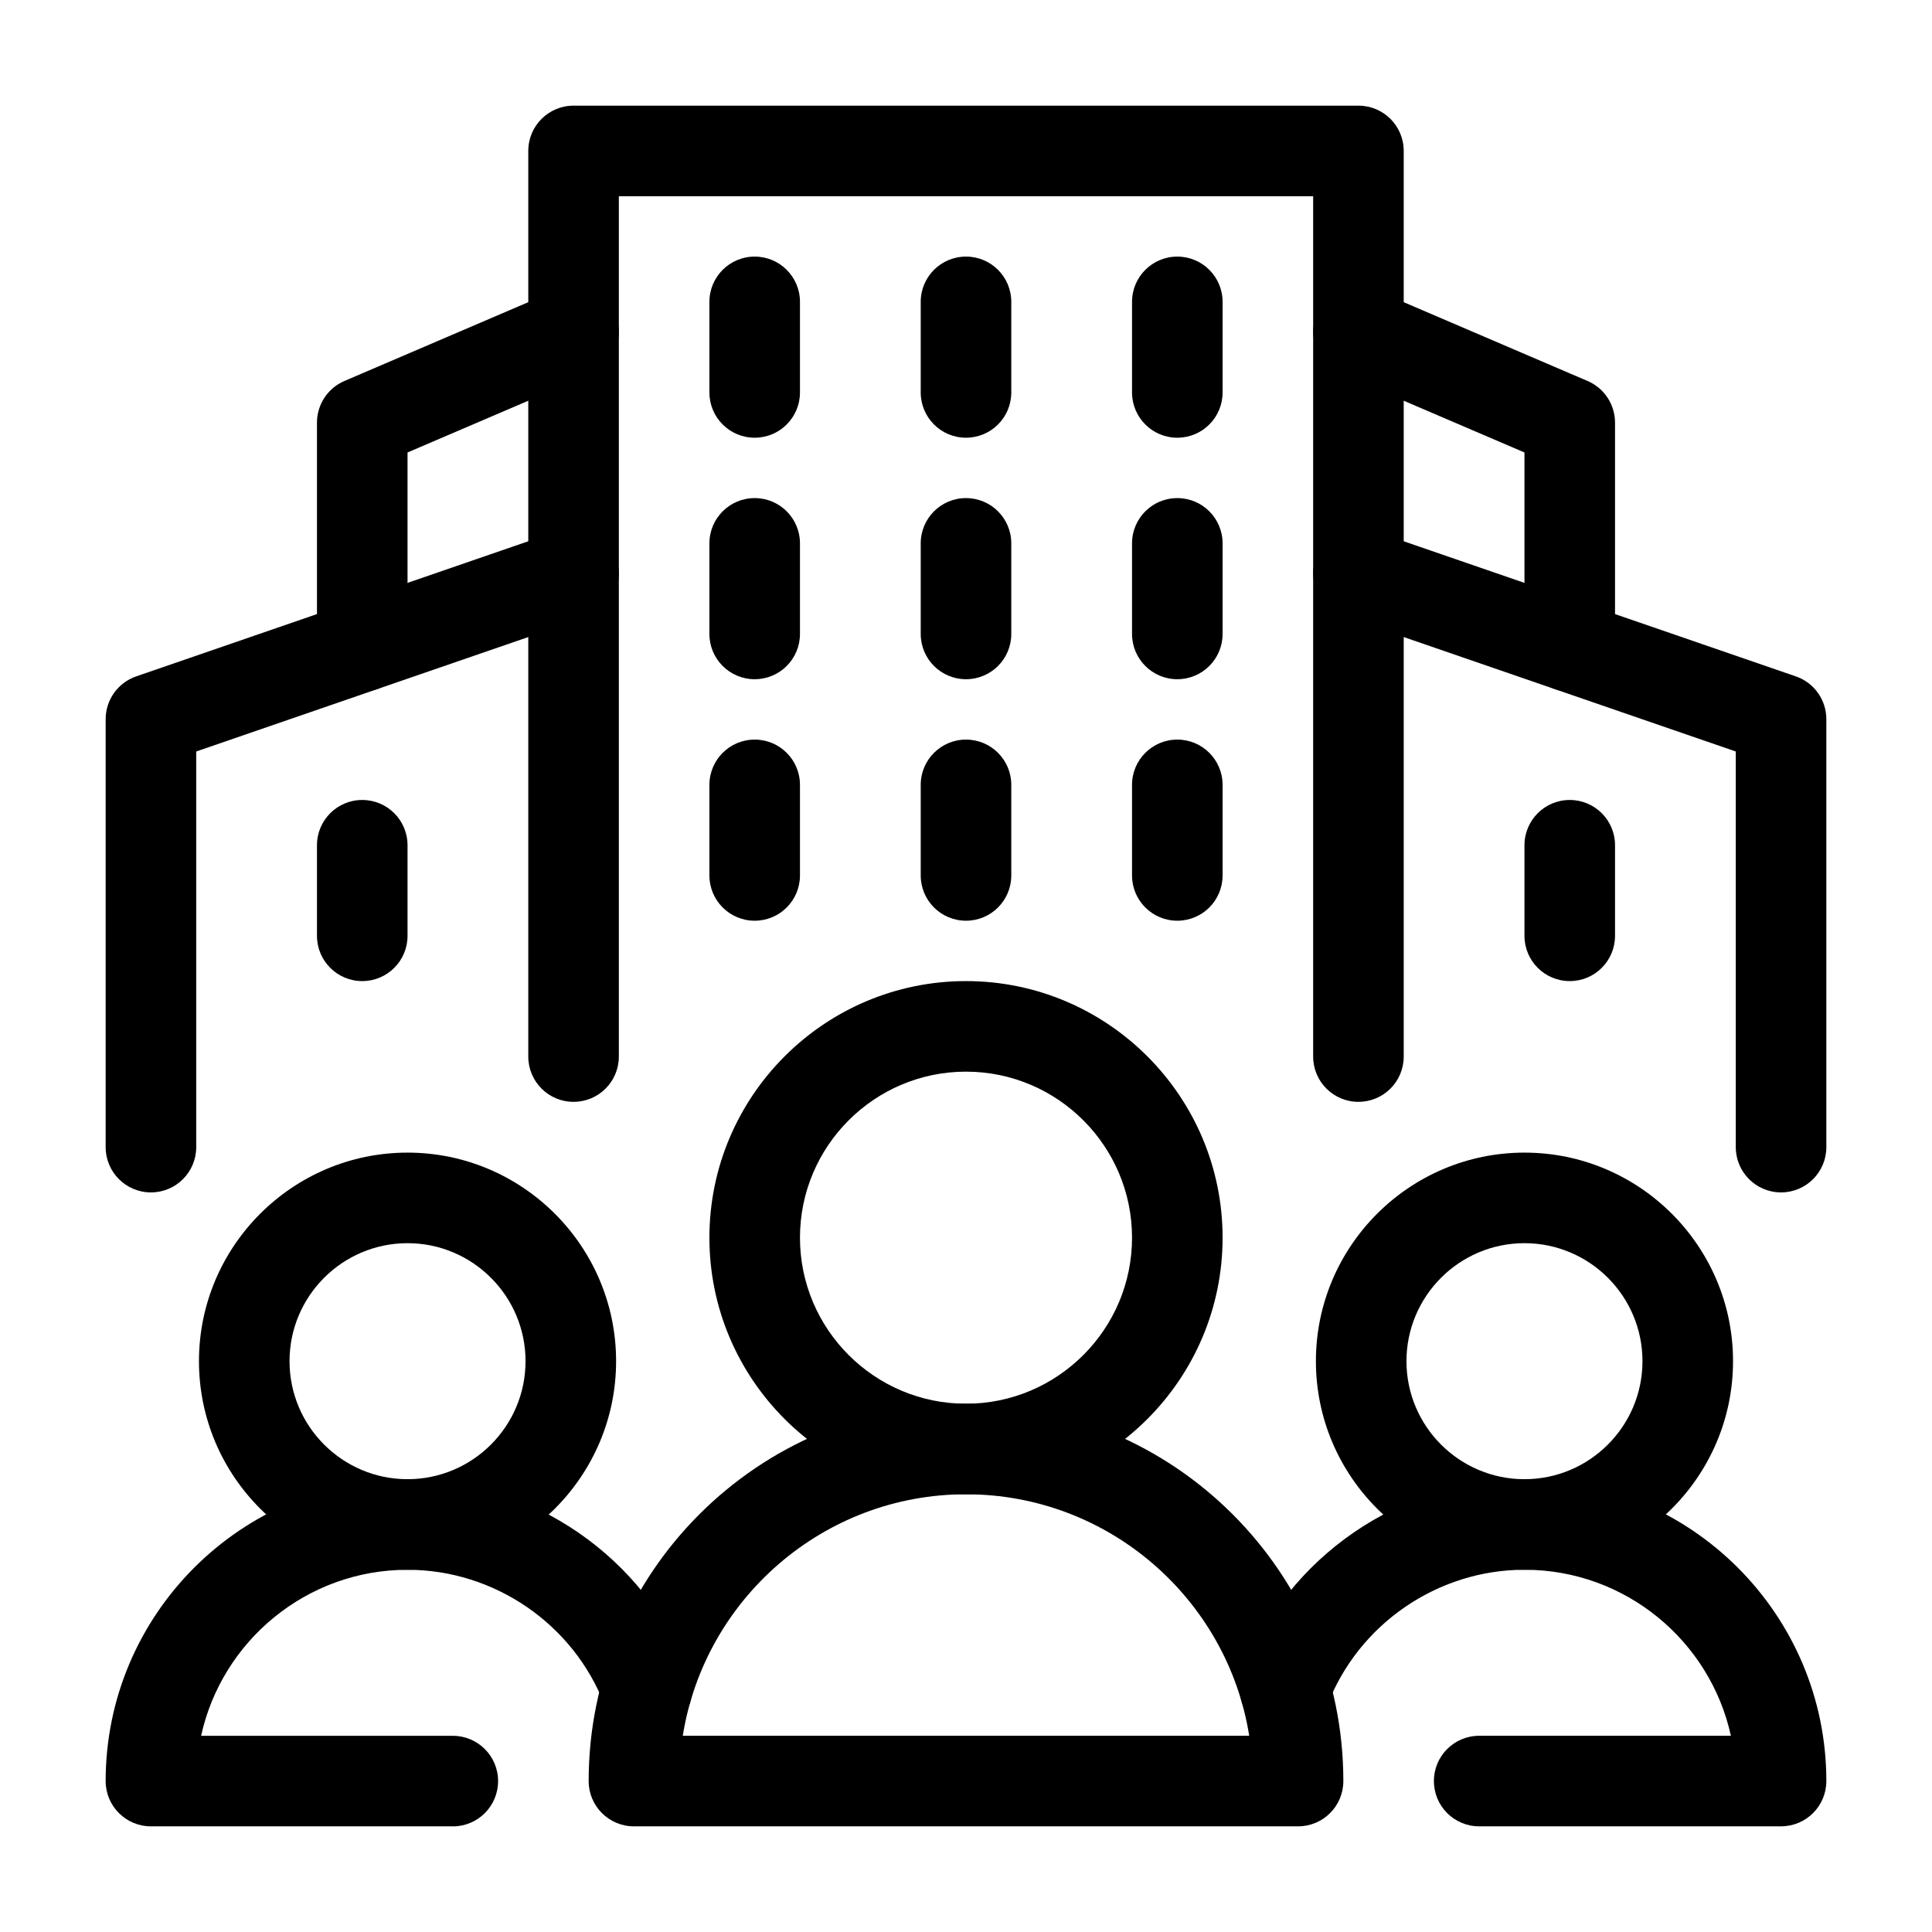
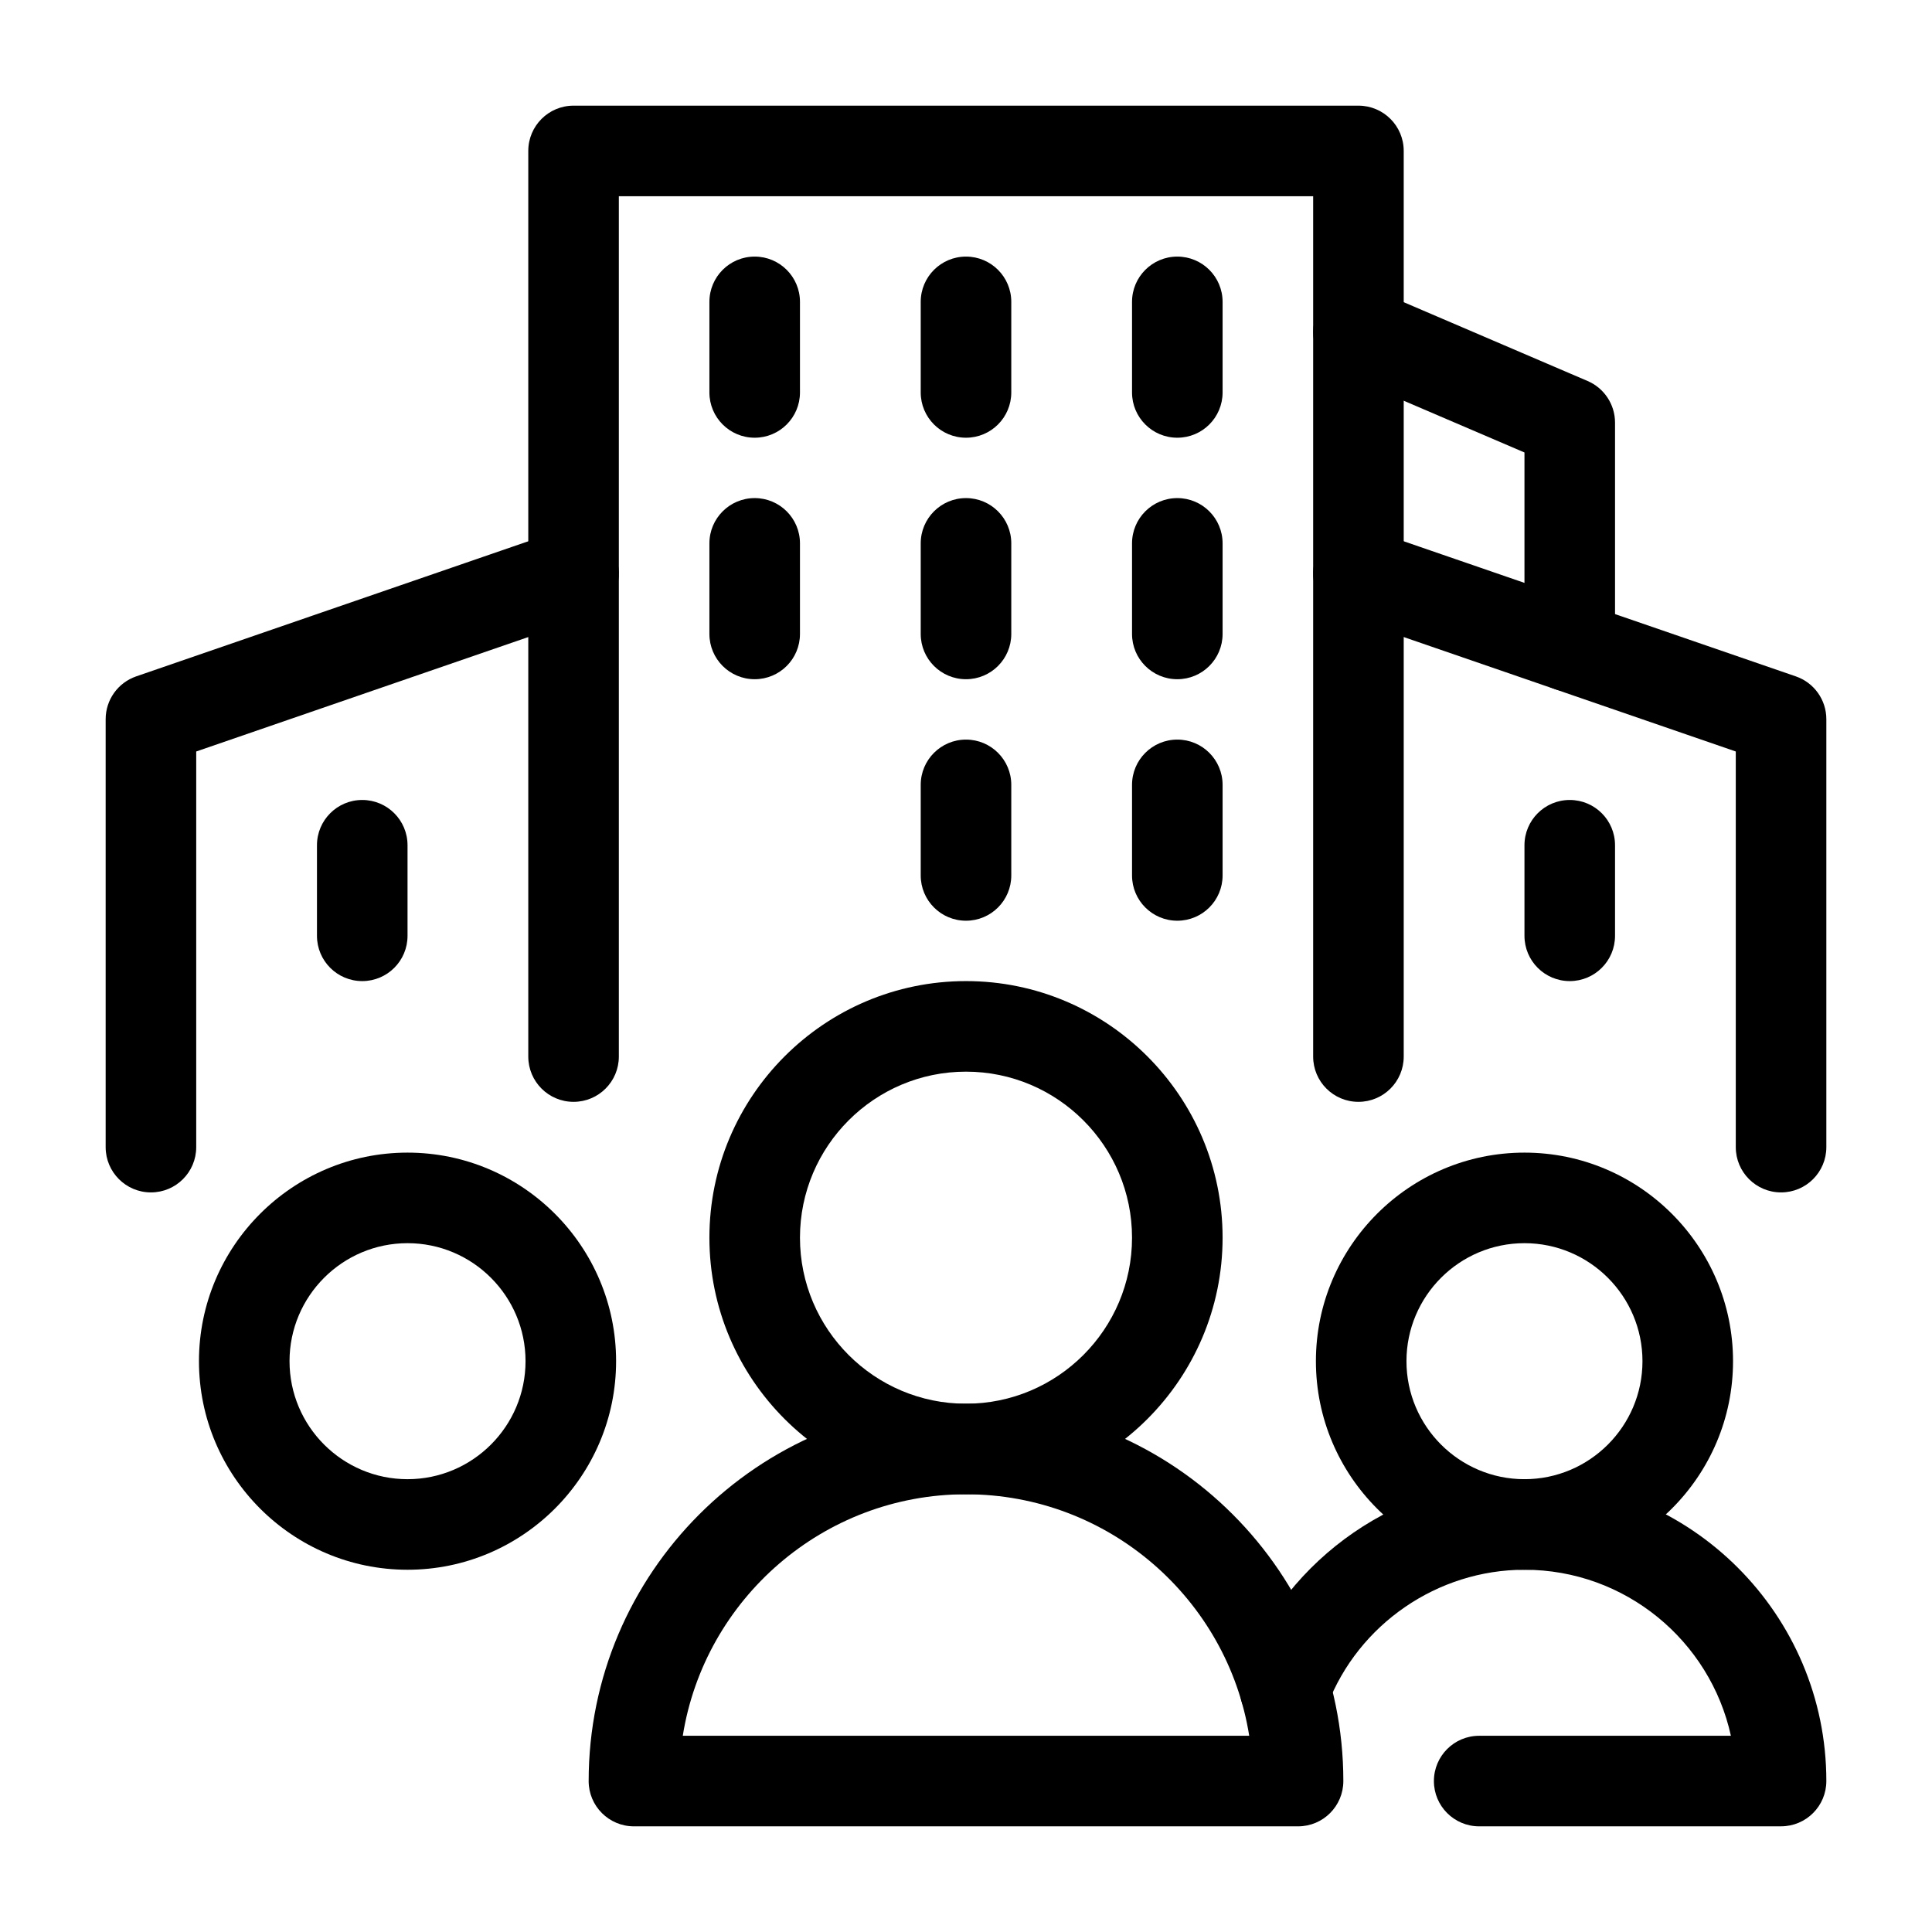
<svg xmlns="http://www.w3.org/2000/svg" id="Line" viewBox="0 0 64 64">
  <g fill="rgb(0,0,0)">
    <path d="m45 36.5c-.829 0-1.5-.671-1.5-1.5v-28.5h-23v28.5c0 .829-.671 1.5-1.5 1.5s-1.5-.671-1.5-1.5v-30c0-.829.671-1.5 1.5-1.5h26c.829 0 1.5.671 1.5 1.5v30c0 .829-.671 1.5-1.5 1.5z" />
    <path d="m5 39.5c-.829 0-1.5-.671-1.5-1.5v-14.176c0-.64.406-1.209 1.011-1.418l14-4.824c.786-.271 1.637.146 1.907.929.27.783-.146 1.637-.929 1.907l-12.989 4.476v13.106c0 .829-.671 1.5-1.5 1.5z" />
    <path d="m59 39.5c-.829 0-1.5-.671-1.5-1.5v-13.106l-12.989-4.476c-.783-.27-1.199-1.124-.929-1.907.27-.783 1.122-1.201 1.907-.929l14 4.824c.605.208 1.011.778 1.011 1.418v14.176c0 .829-.671 1.5-1.5 1.5z" />
    <path d="m25 22.5c-.829 0-1.5-.671-1.5-1.5v-3c0-.829.671-1.5 1.5-1.5s1.5.671 1.5 1.5v3c0 .829-.671 1.5-1.5 1.5z" />
    <path d="m12 32.5c-.829 0-1.5-.671-1.5-1.5v-3c0-.829.671-1.5 1.5-1.5s1.5.671 1.5 1.5v3c0 .829-.671 1.5-1.5 1.5z" />
    <path d="m52 32.5c-.829 0-1.5-.671-1.5-1.5v-3c0-.829.671-1.5 1.5-1.5s1.5.671 1.5 1.5v3c0 .829-.671 1.5-1.5 1.5z" />
    <path d="m32 22.5c-.829 0-1.5-.671-1.5-1.5v-3c0-.829.671-1.5 1.5-1.5s1.5.671 1.5 1.5v3c0 .829-.671 1.5-1.5 1.5z" />
    <path d="m39 22.5c-.829 0-1.5-.671-1.5-1.5v-3c0-.829.671-1.5 1.5-1.5s1.5.671 1.5 1.5v3c0 .829-.671 1.5-1.5 1.5z" />
    <path d="m25 14.5c-.829 0-1.5-.671-1.5-1.5v-3c0-.829.671-1.5 1.5-1.5s1.5.671 1.5 1.5v3c0 .829-.671 1.5-1.5 1.5z" />
    <path d="m32 14.5c-.829 0-1.5-.671-1.5-1.5v-3c0-.829.671-1.5 1.5-1.5s1.5.671 1.5 1.5v3c0 .829-.671 1.5-1.5 1.5z" />
    <path d="m39 14.5c-.829 0-1.5-.671-1.5-1.5v-3c0-.829.671-1.5 1.5-1.5s1.5.671 1.5 1.5v3c0 .829-.671 1.5-1.5 1.5z" />
-     <path d="m25 30.5c-.829 0-1.5-.671-1.5-1.5v-3c0-.829.671-1.5 1.5-1.5s1.5.671 1.5 1.5v3c0 .829-.671 1.5-1.5 1.5z" />
    <path d="m32 30.5c-.829 0-1.5-.671-1.5-1.5v-3c0-.829.671-1.5 1.5-1.5s1.5.671 1.5 1.5v3c0 .829-.671 1.5-1.5 1.5z" />
    <path d="m39 30.5c-.829 0-1.5-.671-1.5-1.5v-3c0-.829.671-1.5 1.5-1.5s1.5.671 1.5 1.5v3c0 .829-.671 1.5-1.5 1.5z" />
    <path d="m13.5 52c-3.81 0-6.909-3.1-6.909-6.909s3.1-6.909 6.909-6.909 6.909 3.1 6.909 6.909-3.1 6.909-6.909 6.909zm0-10.818c-2.156 0-3.909 1.753-3.909 3.909s1.753 3.909 3.909 3.909 3.909-1.753 3.909-3.909-1.753-3.909-3.909-3.909z" />
-     <path d="m15 60.5h-10c-.829 0-1.5-.671-1.5-1.5 0-5.514 4.486-10 10-10 4.114 0 7.864 2.578 9.331 6.415.296.773-.091 1.641-.865 1.937-.775.296-1.64-.091-1.937-.865-1.026-2.683-3.65-4.486-6.529-4.486-3.345 0-6.15 2.358-6.838 5.5h8.338c.829 0 1.5.671 1.5 1.5s-.671 1.5-1.5 1.5z" />
    <path d="m50.5 52c-3.81 0-6.909-3.1-6.909-6.909s3.1-6.909 6.909-6.909 6.909 3.1 6.909 6.909-3.1 6.909-6.909 6.909zm0-10.818c-2.156 0-3.909 1.753-3.909 3.909s1.753 3.909 3.909 3.909 3.909-1.753 3.909-3.909-1.753-3.909-3.909-3.909z" />
    <path d="m59 60.5h-10c-.829 0-1.5-.671-1.5-1.5s.671-1.5 1.5-1.5h8.338c-.688-3.142-3.493-5.5-6.838-5.5-2.879 0-5.503 1.803-6.529 4.486-.295.774-1.16 1.161-1.937.865-.774-.296-1.161-1.163-.865-1.937 1.467-3.837 5.217-6.415 9.331-6.415 5.514 0 10 4.486 10 10 0 .829-.671 1.5-1.5 1.5z" />
-     <path d="m12 22.91c-.829 0-1.5-.671-1.5-1.5v-7.41c0-.6.357-1.142.909-1.379l6.999-3c.76-.324 1.644.027 1.97.788s-.026 1.643-.788 1.97l-6.09 2.61v6.421c0 .829-.671 1.5-1.5 1.5z" />
    <path d="m52 22.91c-.829 0-1.5-.671-1.5-1.5v-6.421l-6.09-2.61c-.762-.327-1.114-1.208-.788-1.97.328-.761 1.212-1.112 1.97-.788l6.999 3c.552.237.909.779.909 1.379v7.41c0 .829-.671 1.5-1.5 1.5z" />
    <path d="m32 49.5c-4.687 0-8.5-3.813-8.5-8.5s3.813-8.5 8.5-8.5 8.5 3.813 8.5 8.5-3.813 8.5-8.5 8.5zm0-14c-3.033 0-5.5 2.467-5.5 5.5s2.467 5.5 5.5 5.5 5.5-2.467 5.5-5.5-2.467-5.5-5.5-5.5z" />
    <path d="m43 60.5h-22c-.829 0-1.5-.671-1.5-1.5 0-6.893 5.607-12.5 12.5-12.5s12.5 5.607 12.5 12.5c0 .829-.671 1.5-1.5 1.5zm-20.382-3h18.764c-.721-4.528-4.654-8-9.382-8s-8.661 3.472-9.382 8z" />
  </g>
</svg>